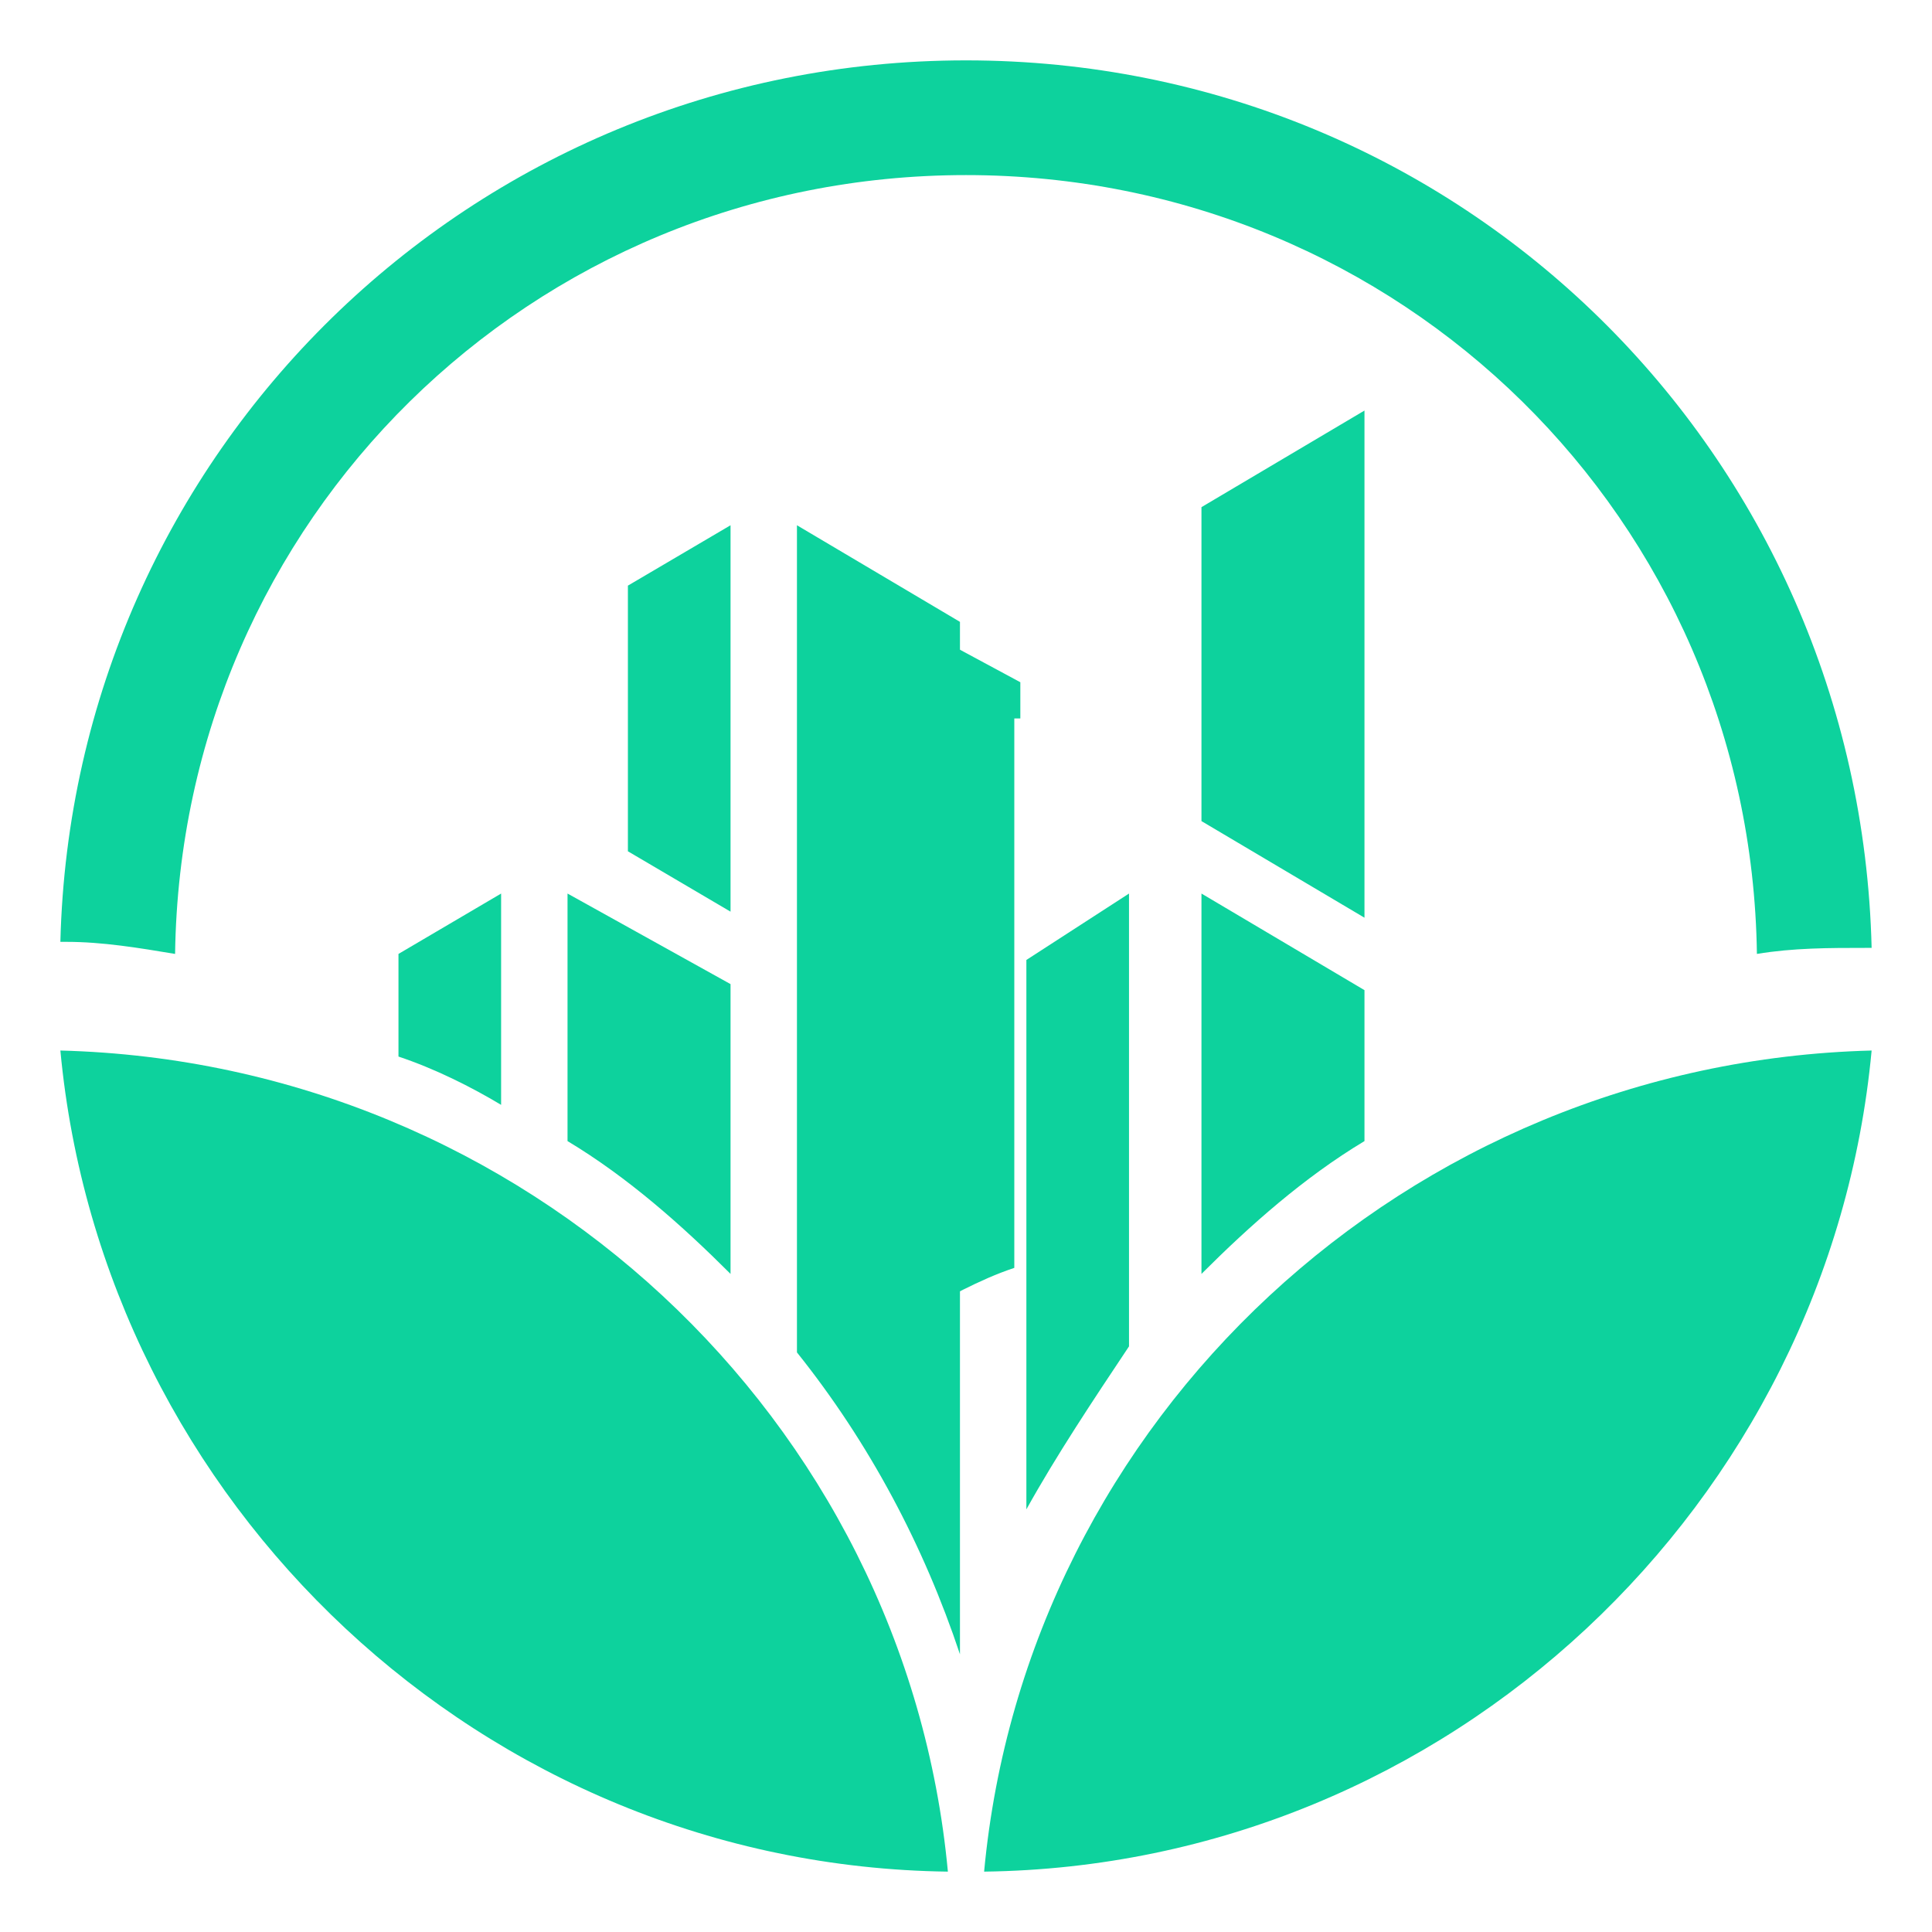
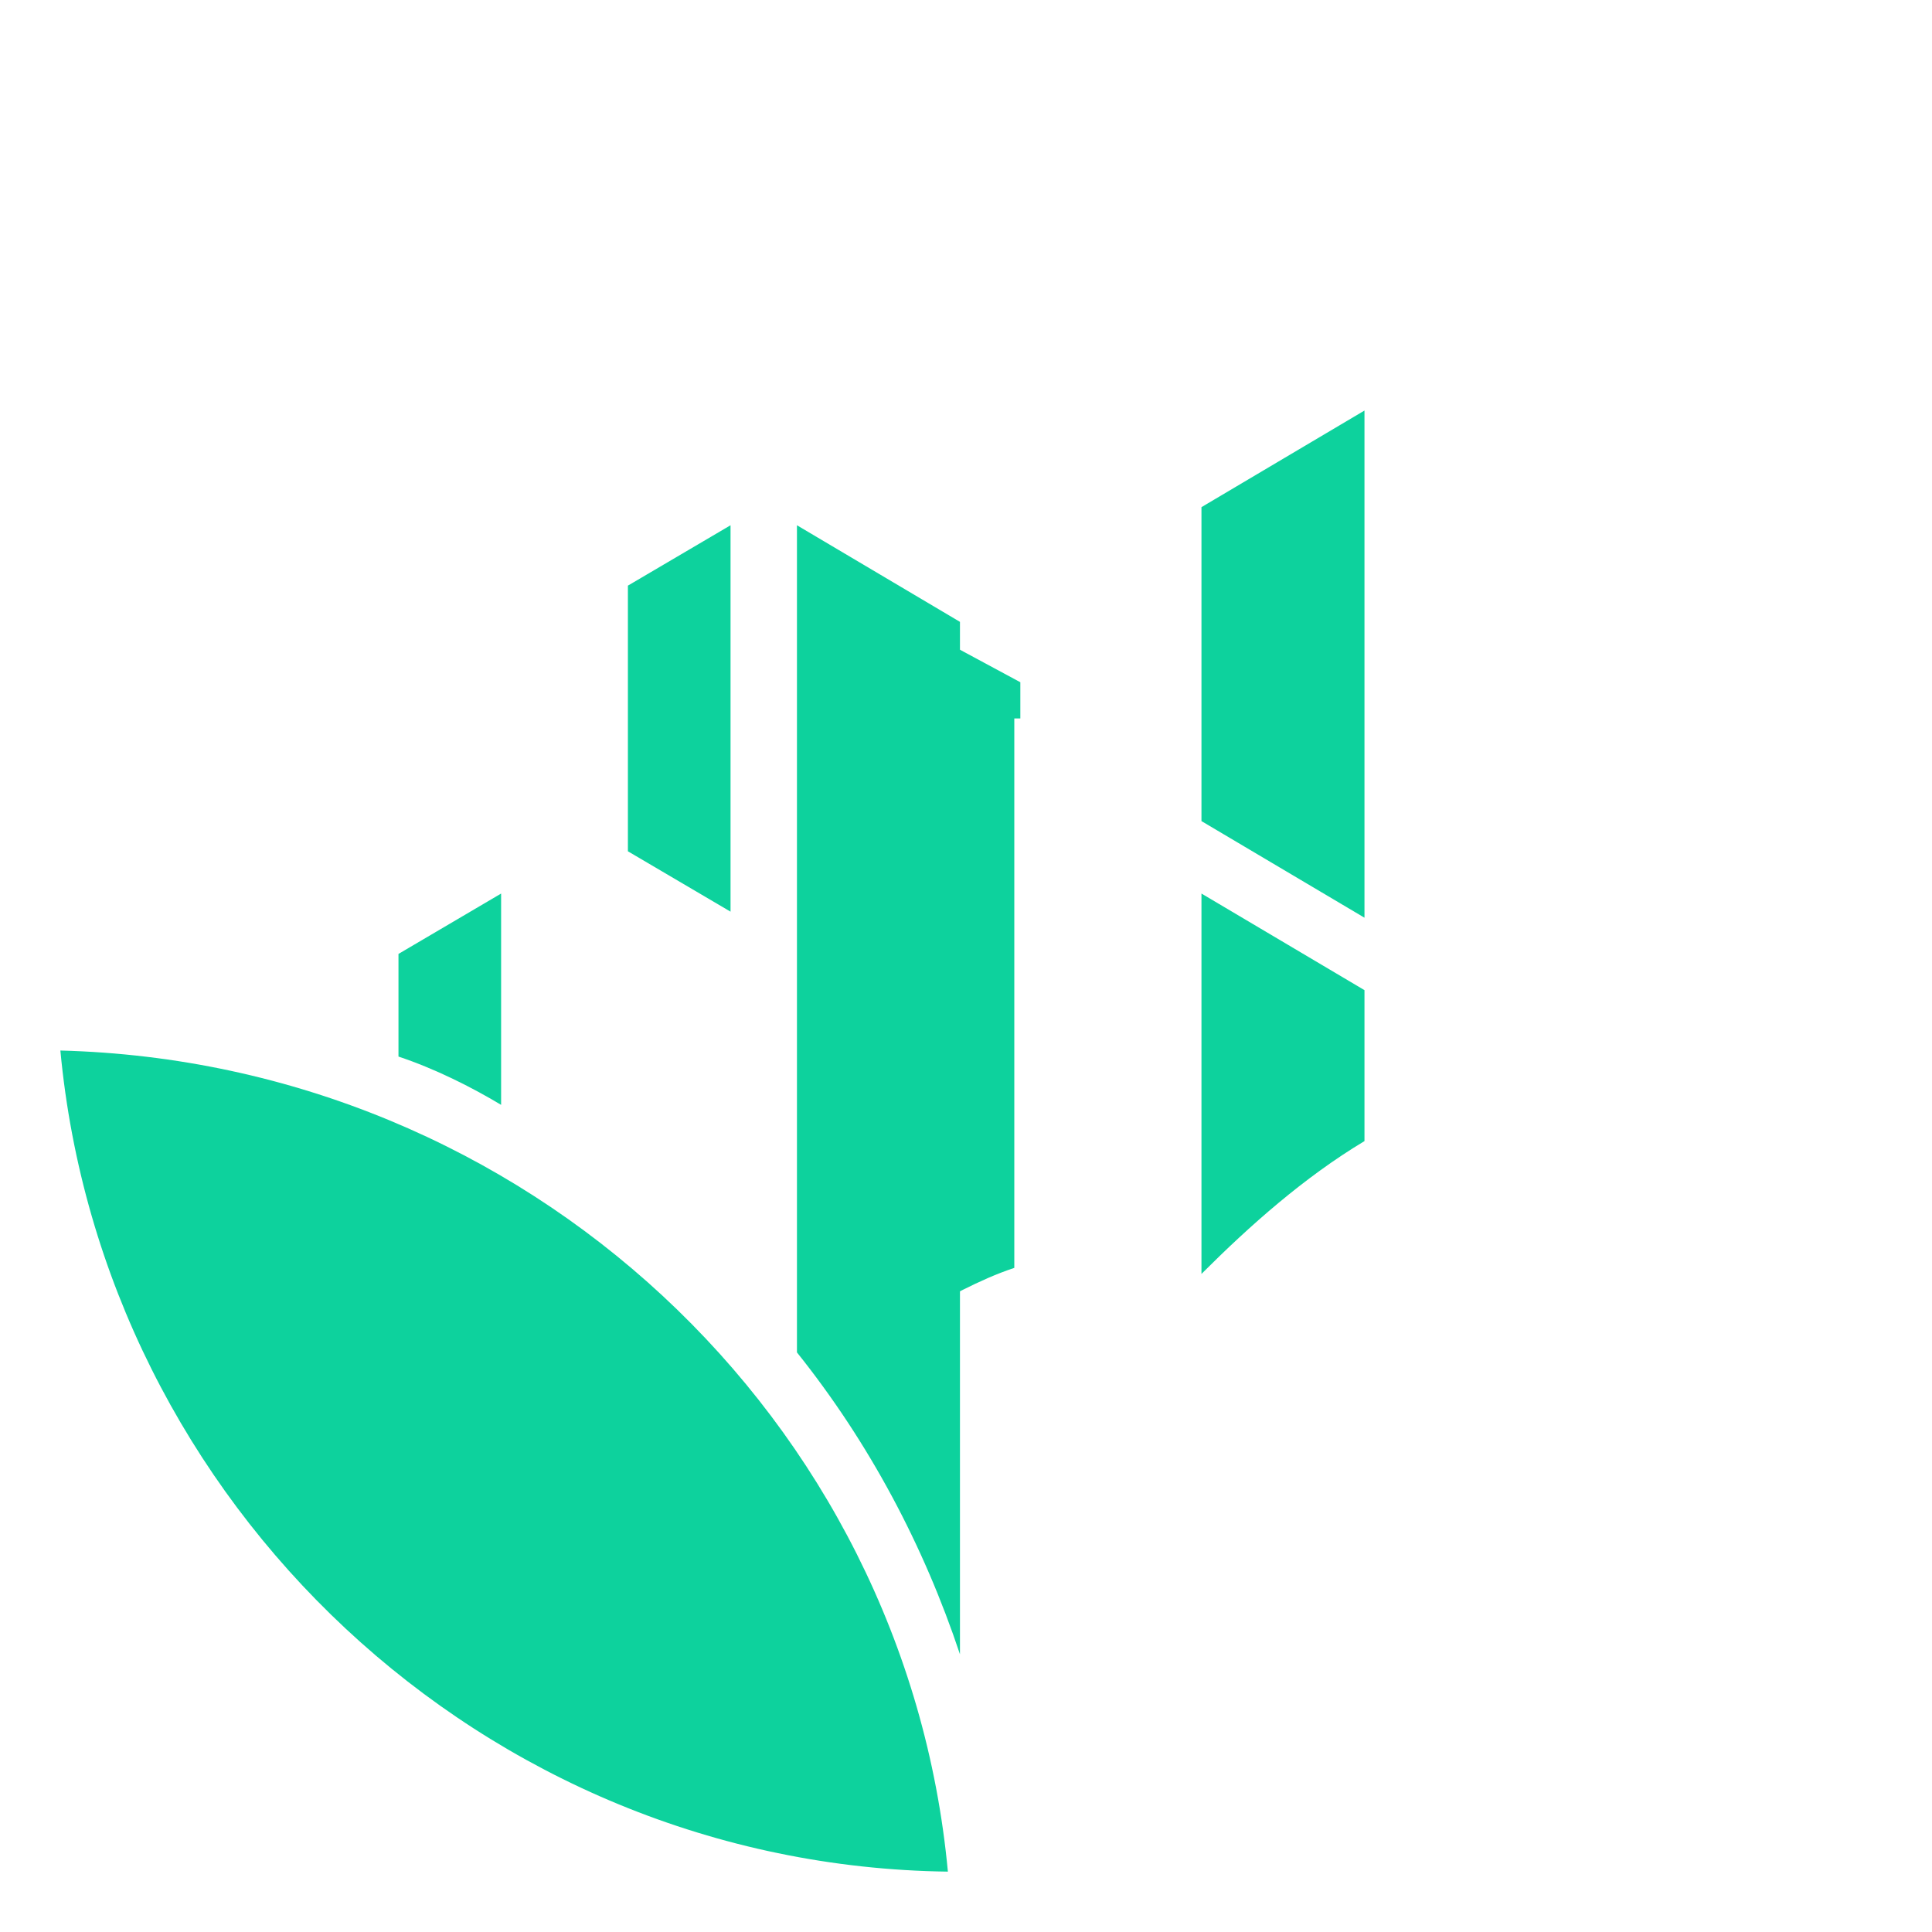
<svg xmlns="http://www.w3.org/2000/svg" version="1.1" id="Layer_1" x="0px" y="0px" width="32px" height="32px" viewBox="0 0 32 32" style="enable-background:new 0 0 32 32;" xml:space="preserve">
  <style type="text/css">
	.st0{fill-rule:evenodd;clip-rule:evenodd;fill:#0DD29D;}
</style>
  <path class="st0" d="M16.9,11.9v-0.6l-1.3-0.7l-0.5-0.3v11.5c0.6-0.3,1.1-0.6,1.7-0.8V11.9z" />
  <g>
-     <path class="st0" d="M31,17.4C23.3,17.6,17,23.5,16.3,31C24,30.9,30.3,24.9,31,17.4" />
-     <path class="st0" d="M2.9,15.8C3,8.6,8.8,2.9,16,2.9c7.2,0,13,5.7,13.1,12.9c0.6-0.1,1.2-0.1,1.8-0.1l0.1,0C30.8,7.5,24.2,1,16,1   C7.8,1,1.2,7.5,1,15.6l0.1,0C1.7,15.6,2.3,15.7,2.9,15.8z" />
    <path class="st0" d="M8.3,18.3v-3.5l-1.7,1v1.7C7.2,17.7,7.8,18,8.3,18.3z" />
-     <path class="st0" d="M9.4,14.8v4.1c1,0.6,1.9,1.4,2.7,2.2v-4.8L9.4,14.8z" />
    <polygon class="st0" points="10.4,14.1 12.1,15.1 12.1,8.7 10.4,9.7  " />
    <path class="st0" d="M13.2,8.7v13.7c1.2,1.5,2.1,3.2,2.7,5V10.3L13.2,8.7z" />
-     <path class="st0" d="M17,15.9V25c0.5-0.9,1.1-1.8,1.7-2.7v-7.5L17,15.9z" />
    <path class="st0" d="M19.9,14.8v6.3c0.8-0.8,1.7-1.6,2.7-2.2v-2.5L19.9,14.8z" />
    <polygon class="st0" points="19.9,13.6 22.6,15.2 22.6,6.8 19.9,8.4  " />
    <path class="st0" d="M15.7,31C15,23.5,8.7,17.6,1,17.4C1.7,24.9,8,30.9,15.7,31z" />
  </g>
</svg>